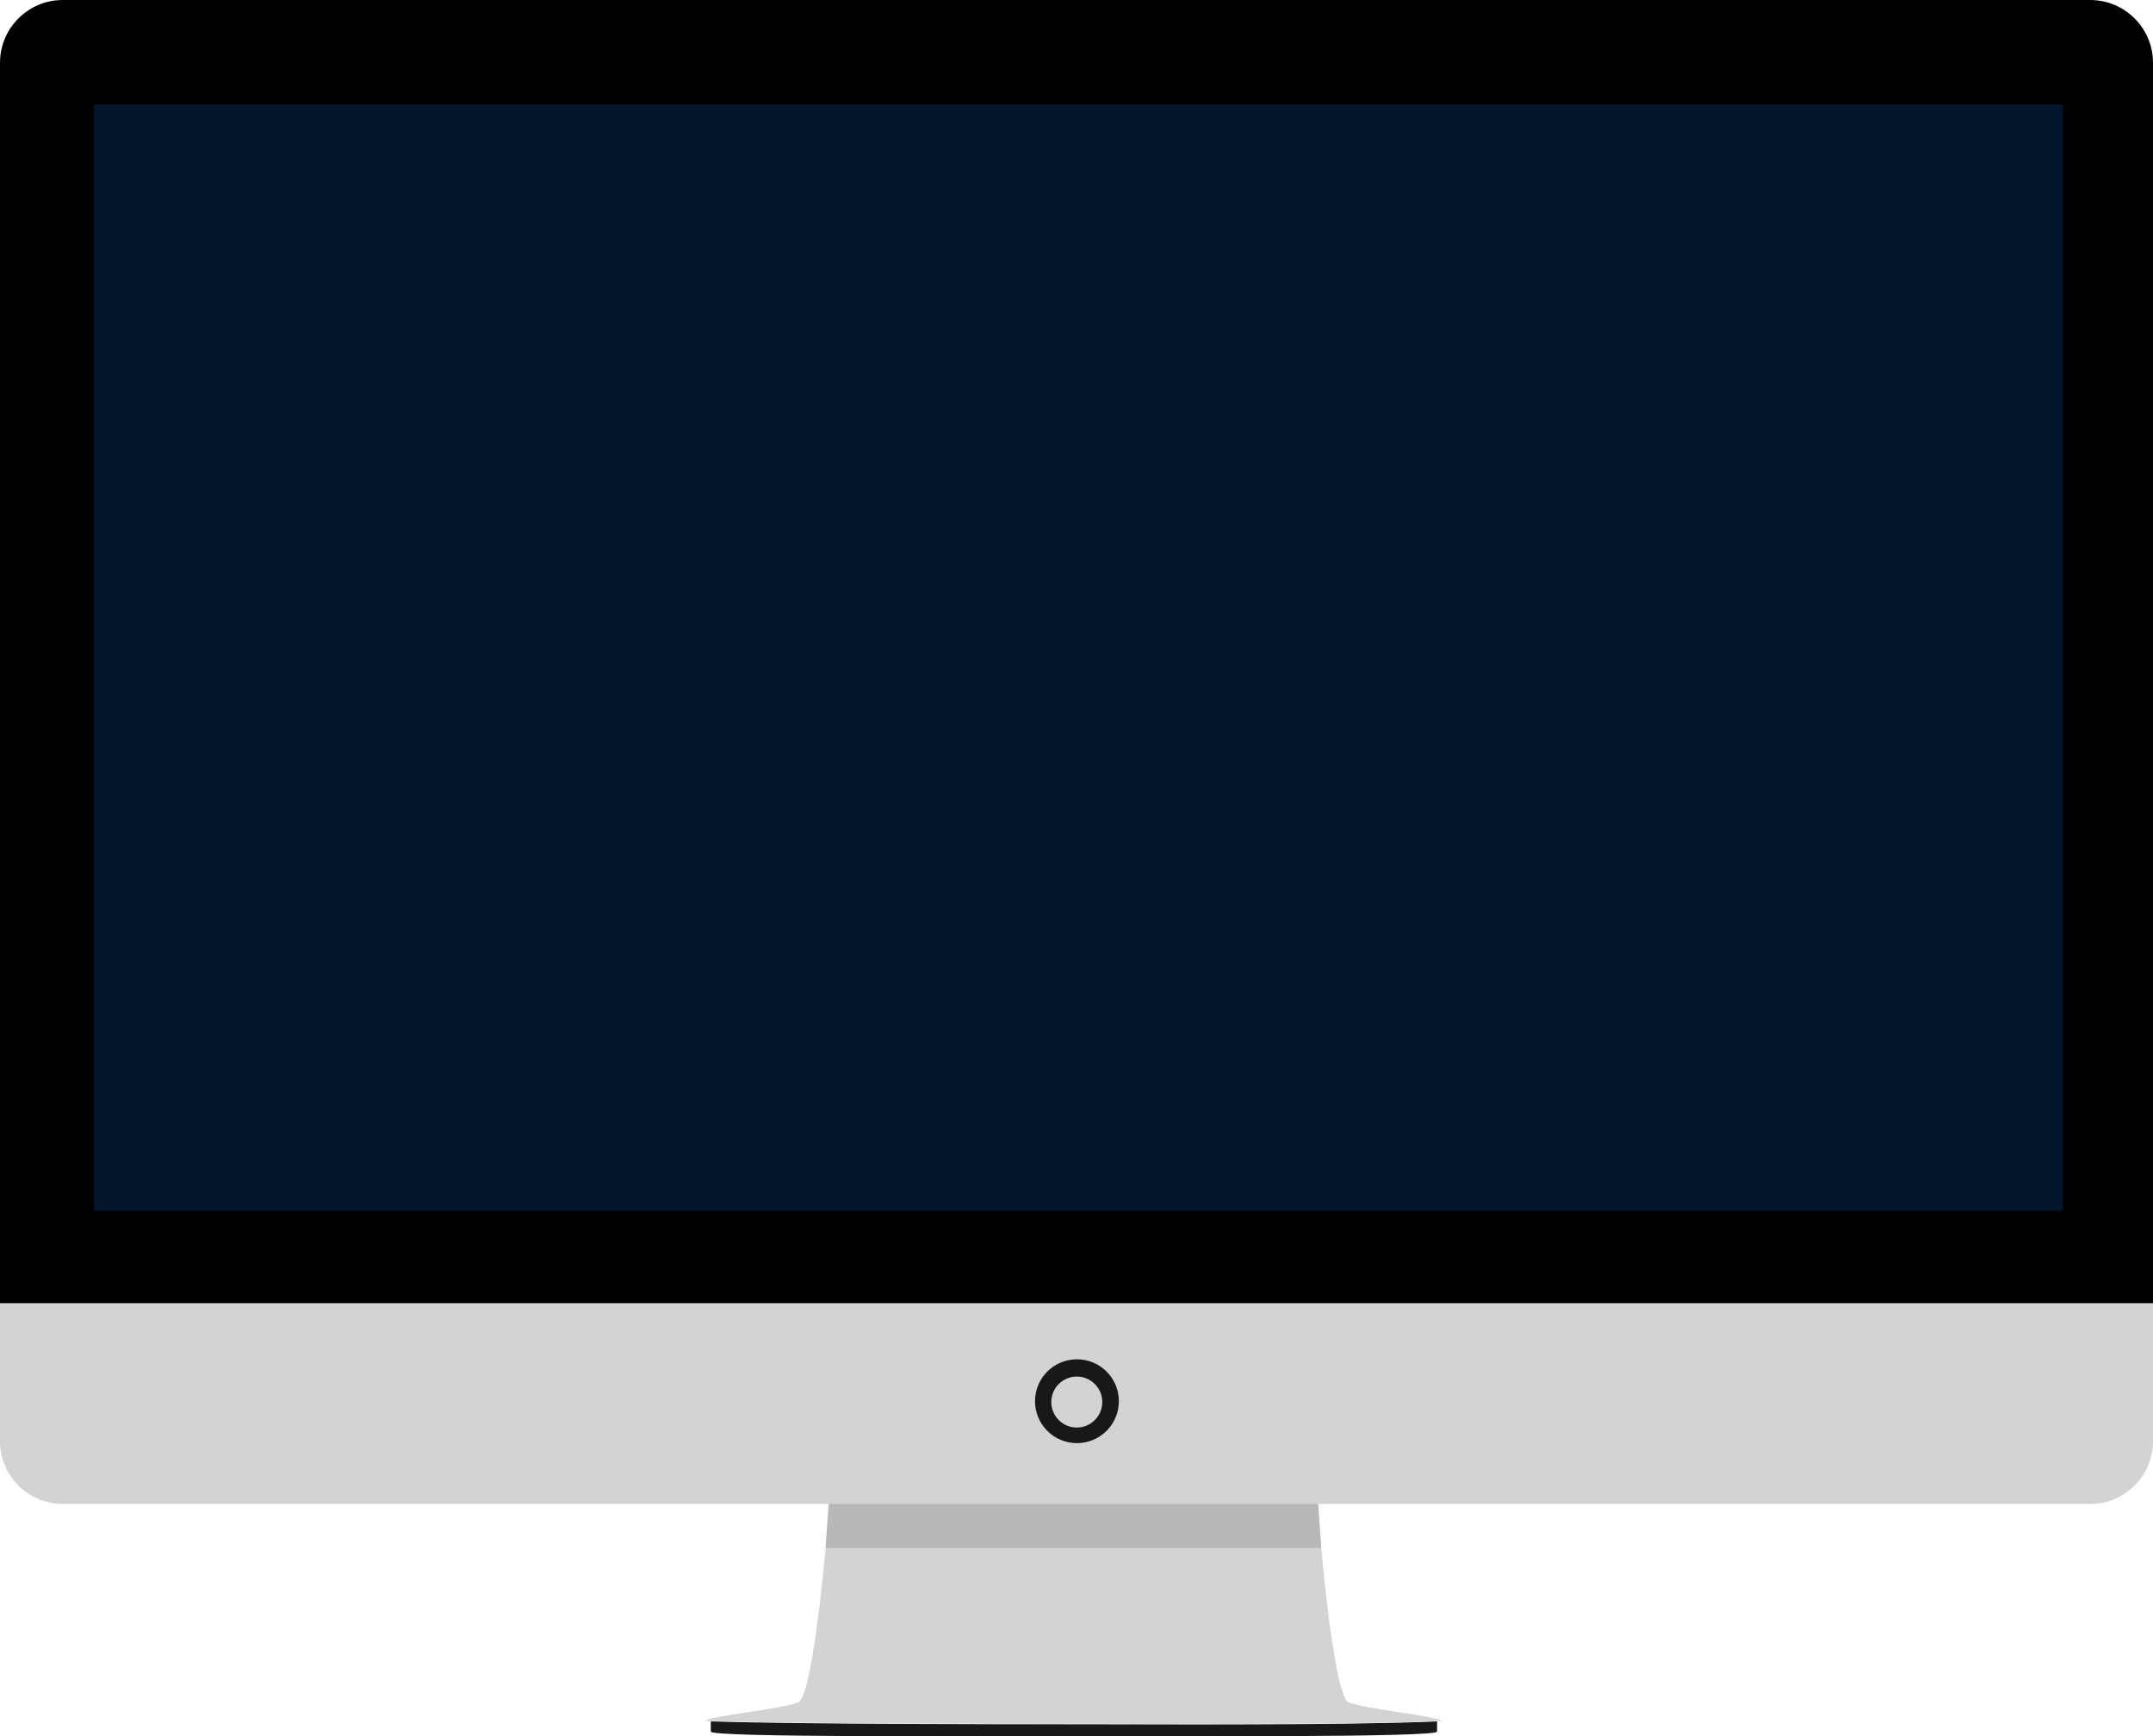
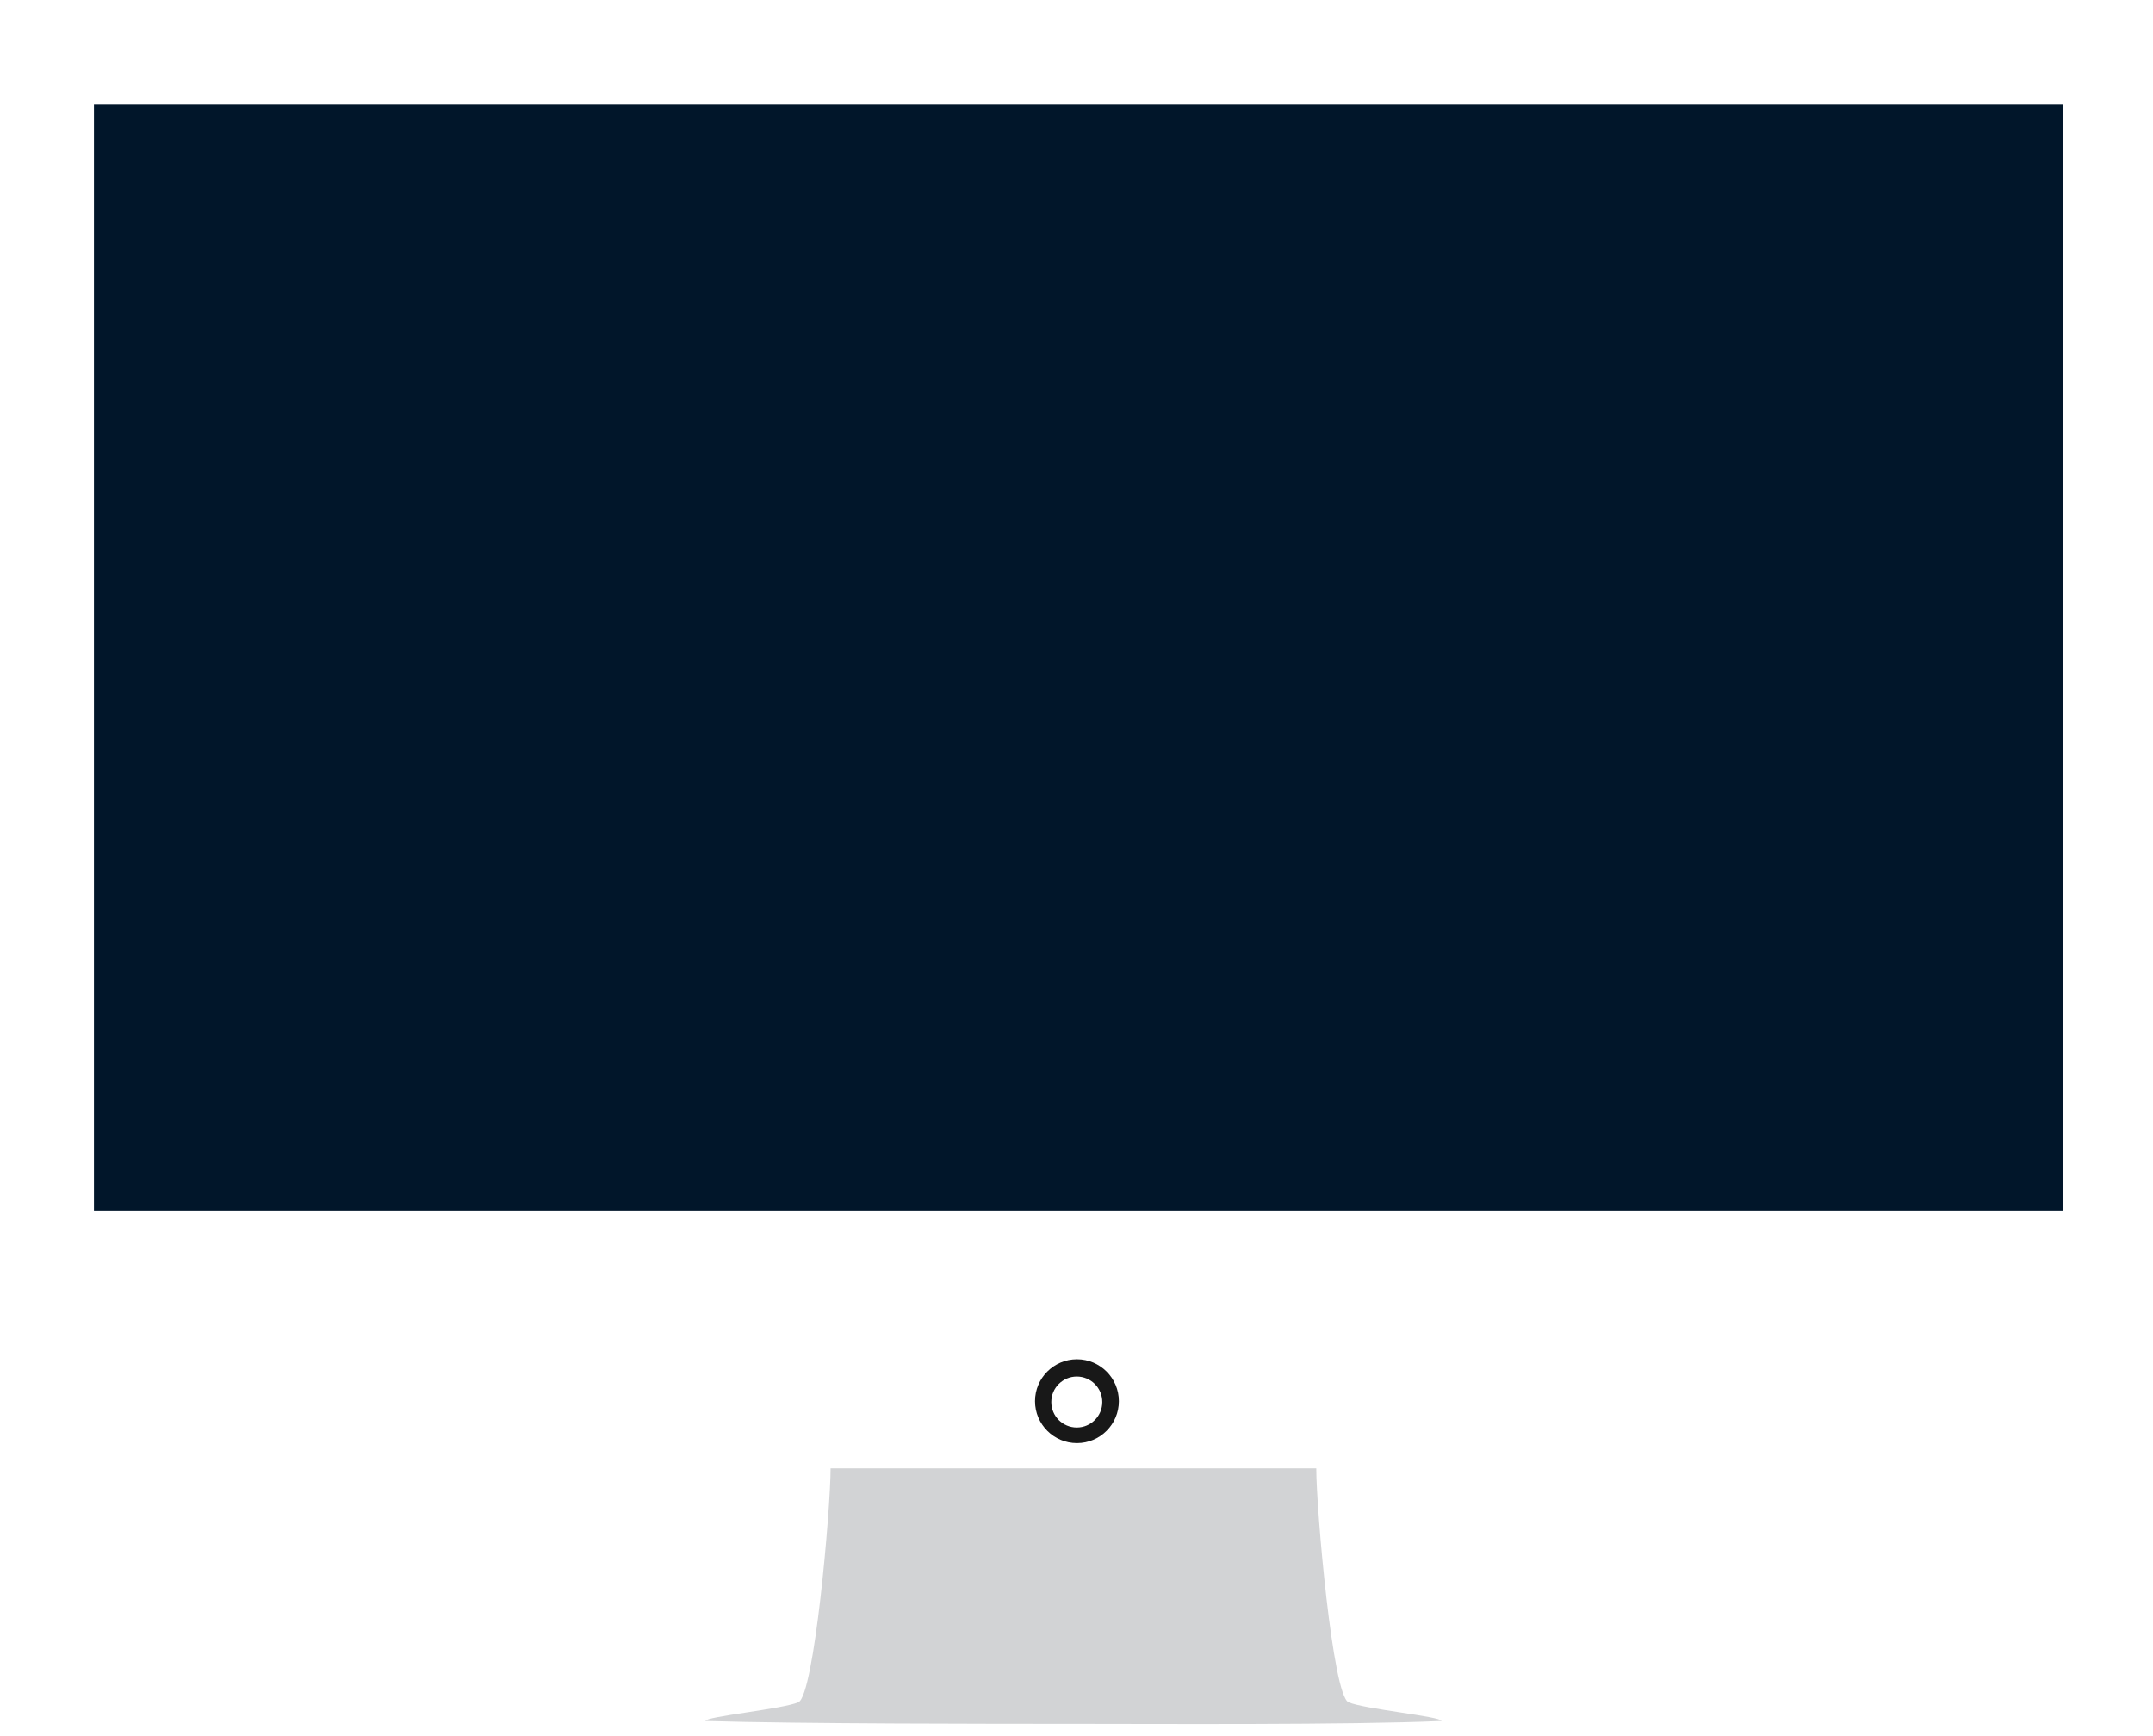
<svg xmlns="http://www.w3.org/2000/svg" version="1.1" id="Layer_1" x="0px" y="0px" width="461.13px" height="371.916px" viewBox="0 0 461.13 371.916" enable-background="new 0 0 461.13 371.916" xml:space="preserve">
  <g id="base">
    <g>
-       <path fill="#181818" d="M230.494,369.342c-16.941,0-58.079,0-78.253-0.611v2.182c0,1.286,57.543,0.973,77.776,0.961    c20.231,0.012,77.775,0.325,77.775-0.961v-2.182C287.975,369.603,247.435,369.342,230.494,369.342z" />
-     </g>
+       </g>
  </g>
  <g id="Shape">
    <g>
      <path fill="#D2D3D5" d="M288.818,364.623c-3.406-1.484-6.9-41.37-6.9-50.099H177.895c0,8.729-3.493,48.614-6.9,50.099    c-3.406,1.483-19.912,3.055-19.912,4.015c20.174,0.61,62.36,0.61,79.302,0.61c16.94,0,58.529,0.263,78.346-0.61    C308.73,367.677,292.223,366.106,288.818,364.623z" />
    </g>
  </g>
  <g id="Layer_2">
    <g id="Shape_4_">
      <g>
-         <path fill="#B7B8B9" d="M281.917,314.524H177.895c0,2.979-1.078,17.053-1.078,17.053l106.178-0.002     C282.995,331.575,281.917,317.501,281.917,314.524z" />
-       </g>
+         </g>
    </g>
  </g>
  <g id="Shape_1_">
    <g>
-       <path fill="#D2D3D5" d="M0,279.141v29.558c0,7.432,6.029,13.456,13.465,13.456h434.199c7.437,0,13.466-6.024,13.466-13.456    v-29.558H0z" />
-     </g>
+       </g>
  </g>
  <g id="Ellipse_2">
    <g>
      <path fill-rule="evenodd" clip-rule="evenodd" fill="#181818" d="M230.659,291.163c-4.959,0-8.979,4.02-8.979,8.979    c0,4.96,4.021,8.98,8.979,8.98s8.979-4.021,8.979-8.98C239.638,295.182,235.618,291.163,230.659,291.163z M230.626,305.782    c-3.016,0-5.461-2.445-5.461-5.461s2.445-5.46,5.461-5.46s5.46,2.444,5.46,5.46S233.642,305.782,230.626,305.782z" />
    </g>
  </g>
  <g id="body">
    <g>
-       <path d="M447.665,0H13.465C6.029,0,0,6.025,0,13.457v265.69h461.13V13.457C461.13,6.025,455.101,0,447.665,0z" />
-     </g>
+       </g>
  </g>
  <path fill-rule="evenodd" clip-rule="evenodd" fill="#01162a" d="M441.826,259.309c-140.719,0-281.188,0-421.703,0  c0-78.951,0-157.903,0-236.927c140.54,0,281.127,0,421.703,0C441.826,101.31,441.826,180.31,441.826,259.309z" />
</svg>